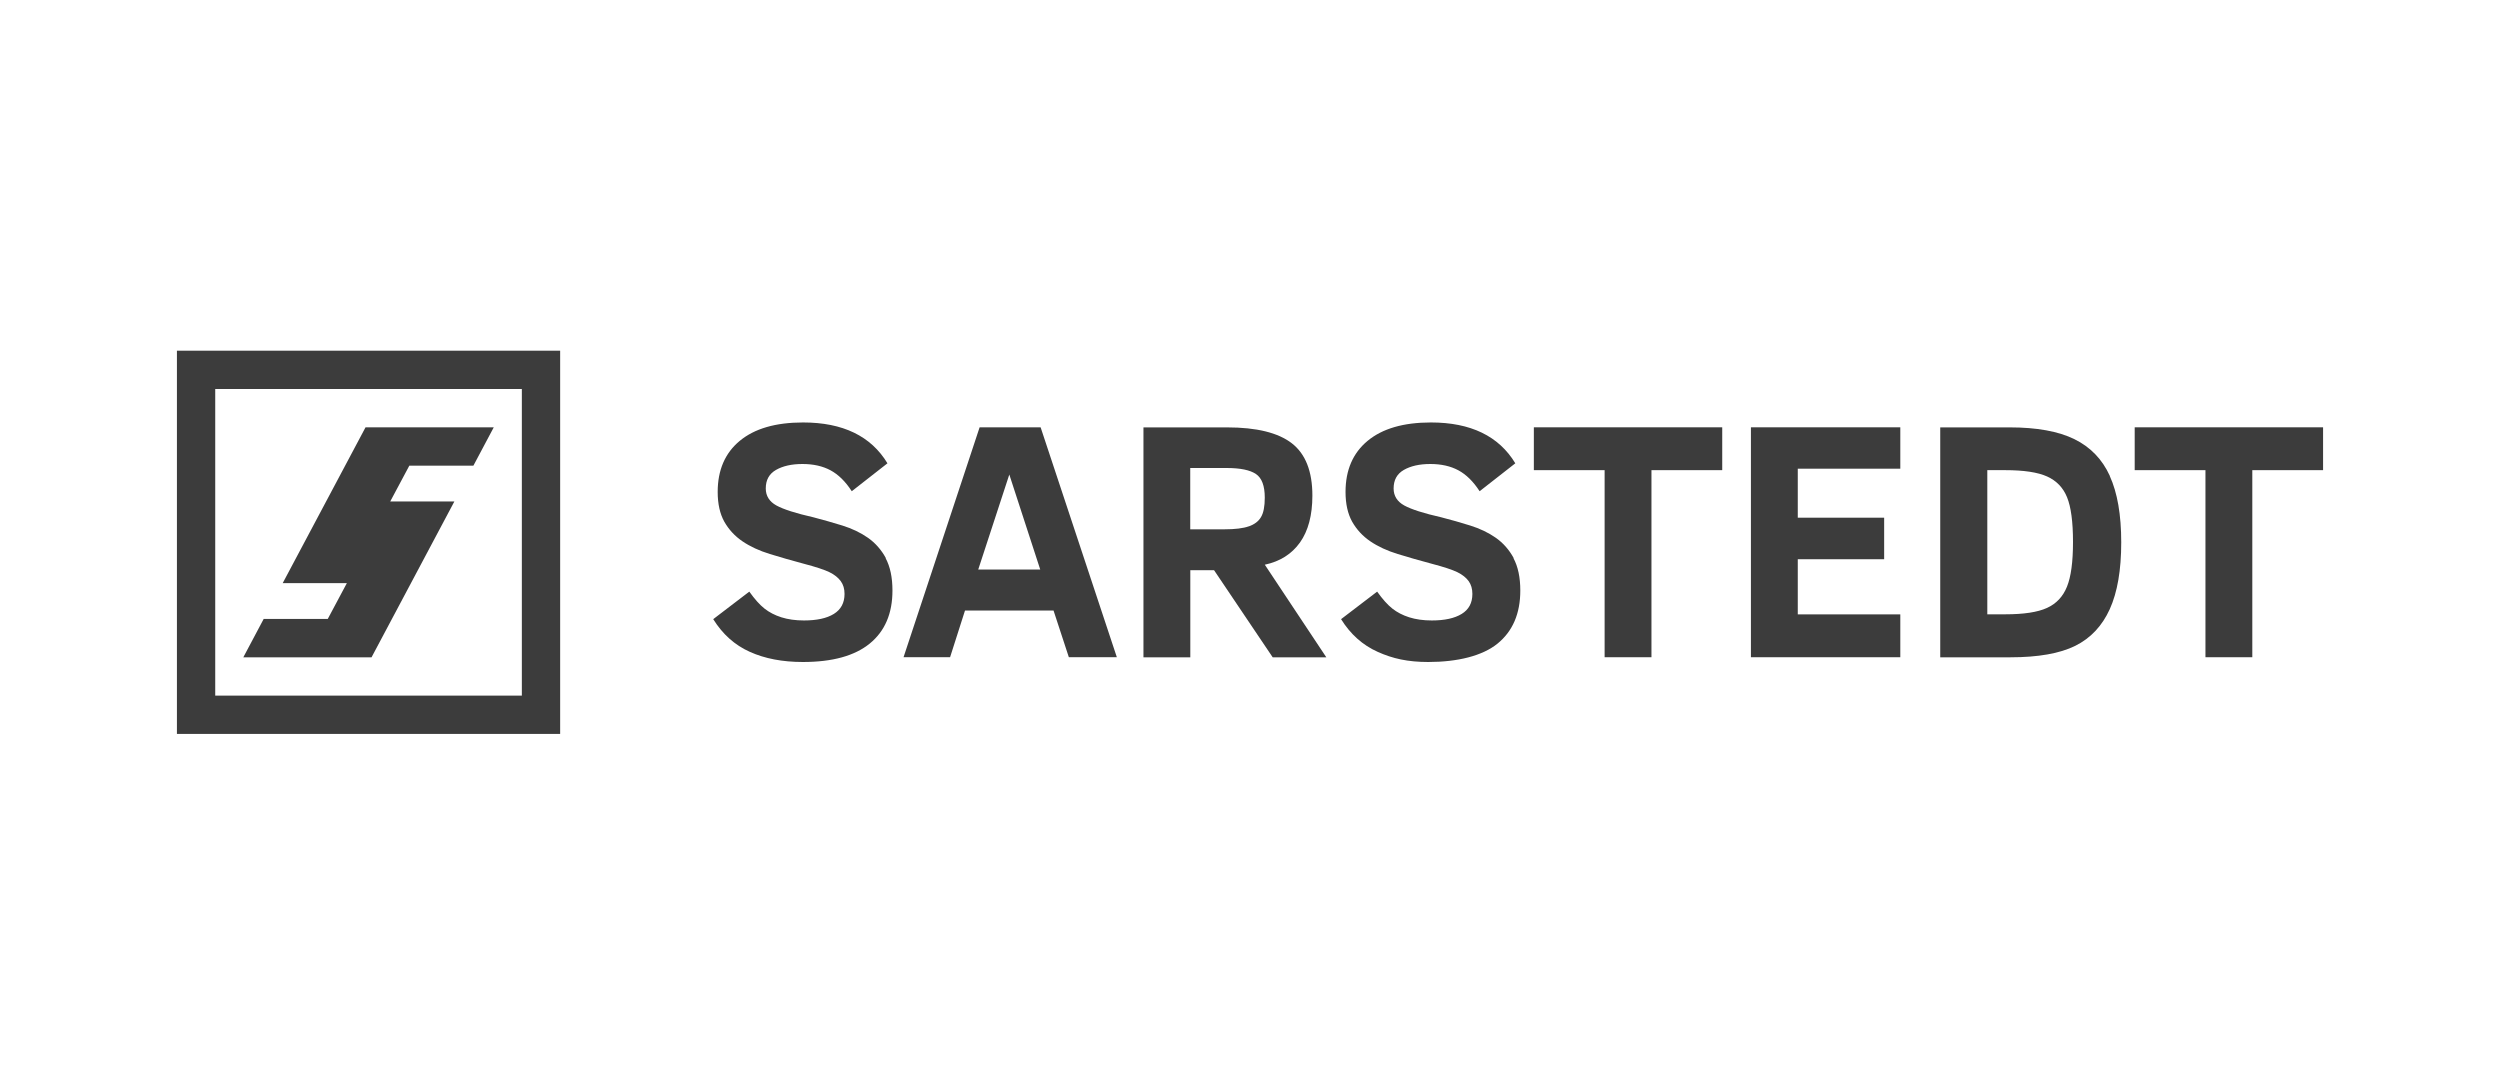
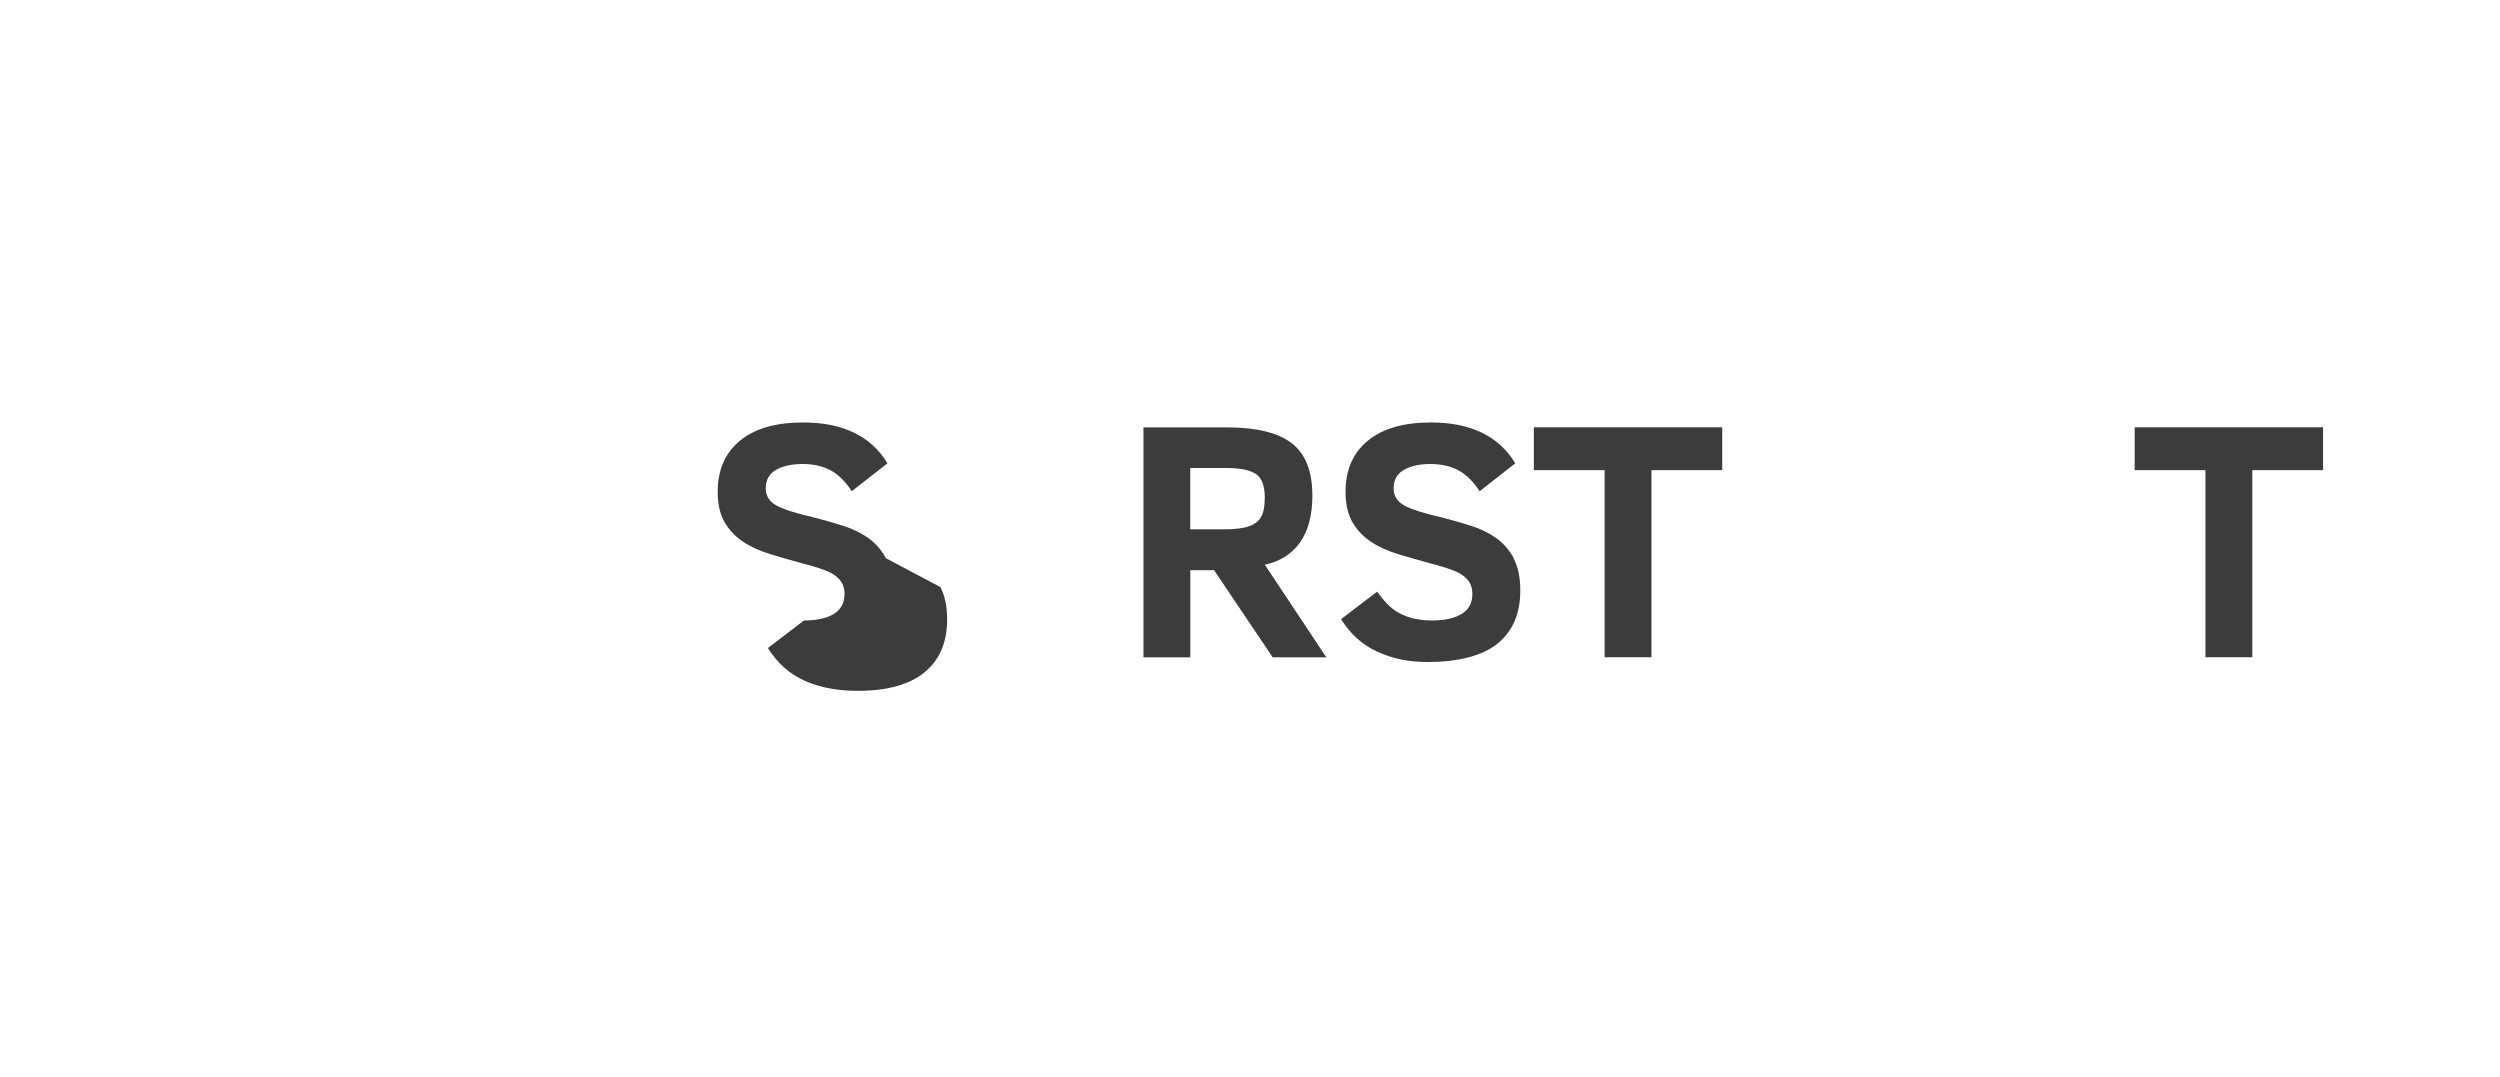
<svg xmlns="http://www.w3.org/2000/svg" id="Ebene_44" data-name="Ebene 44" viewBox="0 0 325 140">
  <defs>
    <style>
      .cls-1 {
        fill: #3c3c3c;
        stroke-width: 0px;
      }
    </style>
  </defs>
  <g id="Logo-Schwarz">
    <g id="Schriftmarke">
      <polygon class="cls-1" points="302 61.12 302 55.55 277.51 55.55 277.51 61.12 286.71 61.12 286.71 85.44 292.8 85.44 292.8 61.12 302 61.12" />
-       <path class="cls-1" d="M274.28,61.87c-.99-2.17-2.53-3.76-4.61-4.78-2.08-1.02-4.89-1.53-8.41-1.53h-9.03v29.89h9.11c3.63,0,6.44-.5,8.44-1.49,2-.99,3.5-2.59,4.49-4.77.99-2.19,1.49-5.08,1.49-8.68s-.5-6.46-1.49-8.63ZM268.71,76.26c-.52,1.3-1.39,2.22-2.6,2.77-1.22.56-3.03.83-5.43.83h-2.33v-18.74h2.33c2.4,0,4.22.27,5.44.82,1.22.55,2.09,1.45,2.6,2.71.51,1.26.77,3.19.77,5.8s-.26,4.51-.78,5.81Z" />
-       <polygon class="cls-1" points="247.04 85.44 247.04 79.87 233.71 79.87 233.71 72.7 244.94 72.7 244.94 67.3 233.71 67.3 233.71 60.93 247.04 60.93 247.04 55.55 227.62 55.55 227.62 85.44 247.04 85.44" />
      <polygon class="cls-1" points="223.89 61.12 223.89 55.55 199.4 55.55 199.4 61.12 208.6 61.12 208.6 85.44 214.69 85.44 214.69 61.12 223.89 61.12" />
      <path class="cls-1" d="M196.79,72.57c-.59-1.09-1.37-1.98-2.34-2.66-.97-.68-2.08-1.2-3.32-1.59s-2.49-.74-3.76-1.07c-2.29-.52-3.89-1.03-4.82-1.54-.92-.51-1.38-1.25-1.38-2.21,0-1.1.44-1.9,1.33-2.41.89-.51,2.03-.77,3.44-.77s2.63.27,3.65.82c1.02.55,1.94,1.45,2.76,2.72l4.64-3.63c-2.14-3.54-5.8-5.31-10.97-5.31-3.57,0-6.31.8-8.23,2.39-1.92,1.59-2.87,3.81-2.87,6.64,0,1.56.29,2.84.86,3.87.58,1.02,1.36,1.87,2.36,2.55s2.19,1.23,3.56,1.65c1.38.42,2.84.85,4.4,1.26,1.6.42,2.72.79,3.37,1.11.65.32,1.13.71,1.46,1.16.32.45.48,1,.48,1.66,0,1.17-.46,2.03-1.39,2.6-.93.57-2.22.85-3.88.85-1.11,0-2.09-.14-2.94-.41-.85-.27-1.58-.65-2.2-1.14-.62-.49-1.27-1.22-1.97-2.2l-4.69,3.58c1.22,1.96,2.81,3.38,4.76,4.25,1.95.88,3.92,1.32,6.57,1.32,3.83,0,7.06-.8,9.02-2.4,1.96-1.6,2.95-3.89,2.95-6.89,0-1.71-.3-3.12-.89-4.21" />
      <path class="cls-1" d="M164.43,73.41c1.97-.42,3.49-1.38,4.57-2.89,1.07-1.51,1.61-3.54,1.61-6.09,0-3.15-.89-5.42-2.67-6.8-1.78-1.38-4.59-2.07-8.43-2.07h-10.86v29.89h6.09v-11.32h3.09l7.62,11.32h6.97l-7.99-12.03ZM162.35,68.42c-.73.26-1.79.39-3.15.39h-4.47v-7.97h4.73c1.77,0,3.04.26,3.81.78.77.52,1.15,1.54,1.15,3.07,0,1.14-.16,1.98-.49,2.53-.32.55-.85.95-1.59,1.21Z" />
-       <path class="cls-1" d="M135.27,55.55h-7.92l-9.89,29.89h6.05l1.94-6.07h11.51l1.99,6.07h6.24l-9.91-29.89ZM127.17,74.04l4.04-12.35,4.02,12.35h-8.05Z" />
-       <path class="cls-1" d="M115.17,72.57c-.59-1.09-1.37-1.98-2.34-2.66-.97-.68-2.08-1.2-3.32-1.59-1.24-.38-2.49-.74-3.76-1.07-2.29-.52-3.89-1.03-4.82-1.54-.92-.51-1.38-1.25-1.38-2.21,0-1.1.44-1.9,1.33-2.41.89-.51,2.03-.77,3.44-.77s2.63.27,3.65.82c1.02.55,1.94,1.45,2.76,2.72l4.64-3.63c-2.14-3.54-5.8-5.31-10.97-5.31-3.57,0-6.31.8-8.23,2.39-1.92,1.59-2.87,3.81-2.87,6.64,0,1.56.29,2.84.86,3.87.58,1.02,1.36,1.87,2.36,2.55,1,.68,2.19,1.23,3.56,1.65,1.37.42,2.84.85,4.39,1.26,1.6.42,2.72.79,3.37,1.11.65.32,1.13.71,1.46,1.16s.49,1,.49,1.66c0,1.17-.47,2.03-1.39,2.6s-2.22.85-3.88.85c-1.11,0-2.09-.14-2.94-.41-.85-.27-1.58-.65-2.2-1.14-.62-.49-1.27-1.22-1.97-2.2l-4.69,3.58c1.22,1.96,2.81,3.38,4.76,4.25,1.95.88,4.25,1.32,6.9,1.32,3.83,0,6.73-.8,8.69-2.4,1.96-1.6,2.95-3.89,2.95-6.89,0-1.71-.3-3.12-.89-4.21" />
+       <path class="cls-1" d="M115.17,72.57c-.59-1.09-1.37-1.98-2.34-2.66-.97-.68-2.08-1.2-3.32-1.59-1.24-.38-2.49-.74-3.76-1.07-2.29-.52-3.89-1.03-4.82-1.54-.92-.51-1.38-1.25-1.38-2.21,0-1.1.44-1.9,1.33-2.41.89-.51,2.03-.77,3.44-.77s2.63.27,3.65.82c1.02.55,1.94,1.45,2.76,2.72l4.64-3.63c-2.14-3.54-5.8-5.31-10.97-5.31-3.57,0-6.31.8-8.23,2.39-1.92,1.59-2.87,3.81-2.87,6.64,0,1.56.29,2.84.86,3.87.58,1.02,1.36,1.87,2.36,2.55,1,.68,2.19,1.23,3.56,1.65,1.37.42,2.84.85,4.39,1.26,1.6.42,2.72.79,3.37,1.11.65.32,1.13.71,1.46,1.16s.49,1,.49,1.66c0,1.17-.47,2.03-1.39,2.6s-2.22.85-3.88.85l-4.69,3.58c1.22,1.96,2.81,3.38,4.76,4.25,1.95.88,4.25,1.32,6.9,1.32,3.83,0,6.73-.8,8.69-2.4,1.96-1.6,2.95-3.89,2.95-6.89,0-1.71-.3-3.12-.89-4.21" />
    </g>
    <g id="Bildmarke">
-       <path class="cls-1" d="M23,45.59v49.82h49.82v-49.82H23ZM27.98,90.43v-39.86h39.86v39.86H27.98Z" />
-       <polygon class="cls-1" points="50.73 65.19 53.21 60.54 61.54 60.54 64.19 55.55 47.52 55.55 36.75 75.81 45.09 75.81 42.61 80.46 34.28 80.46 31.63 85.45 48.3 85.45 59.07 65.19 50.73 65.19" />
-     </g>
+       </g>
  </g>
</svg>